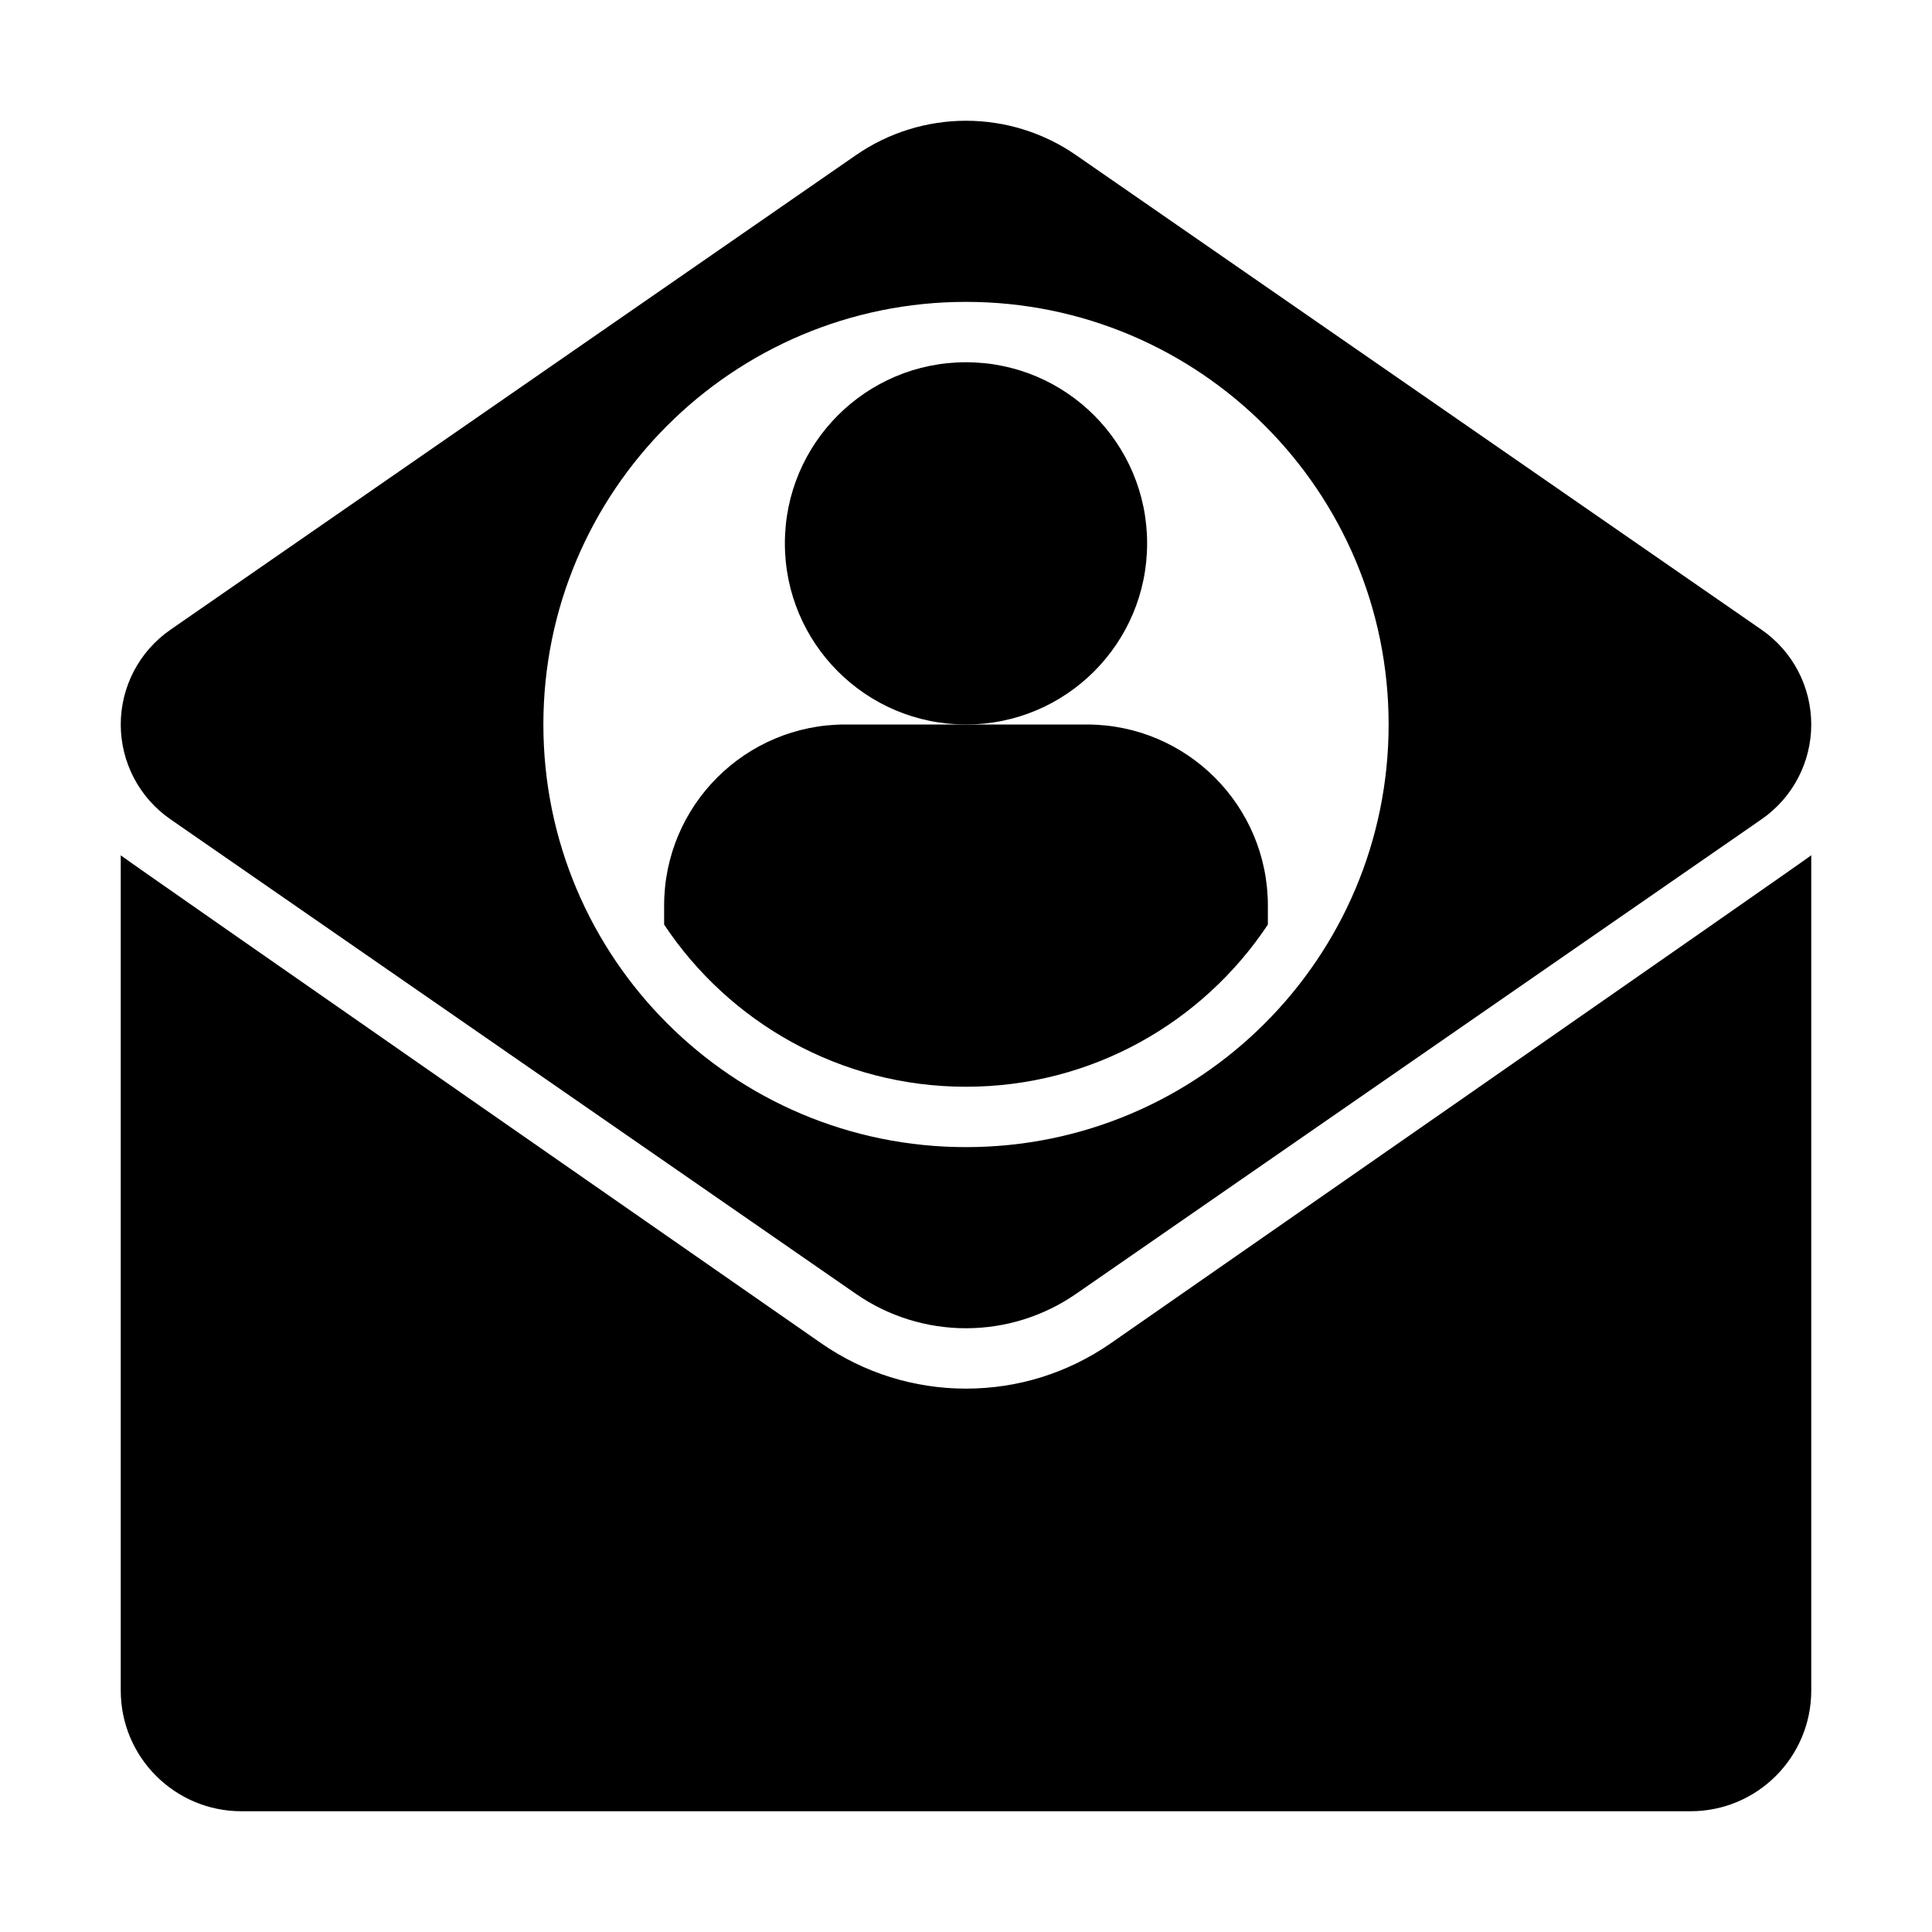
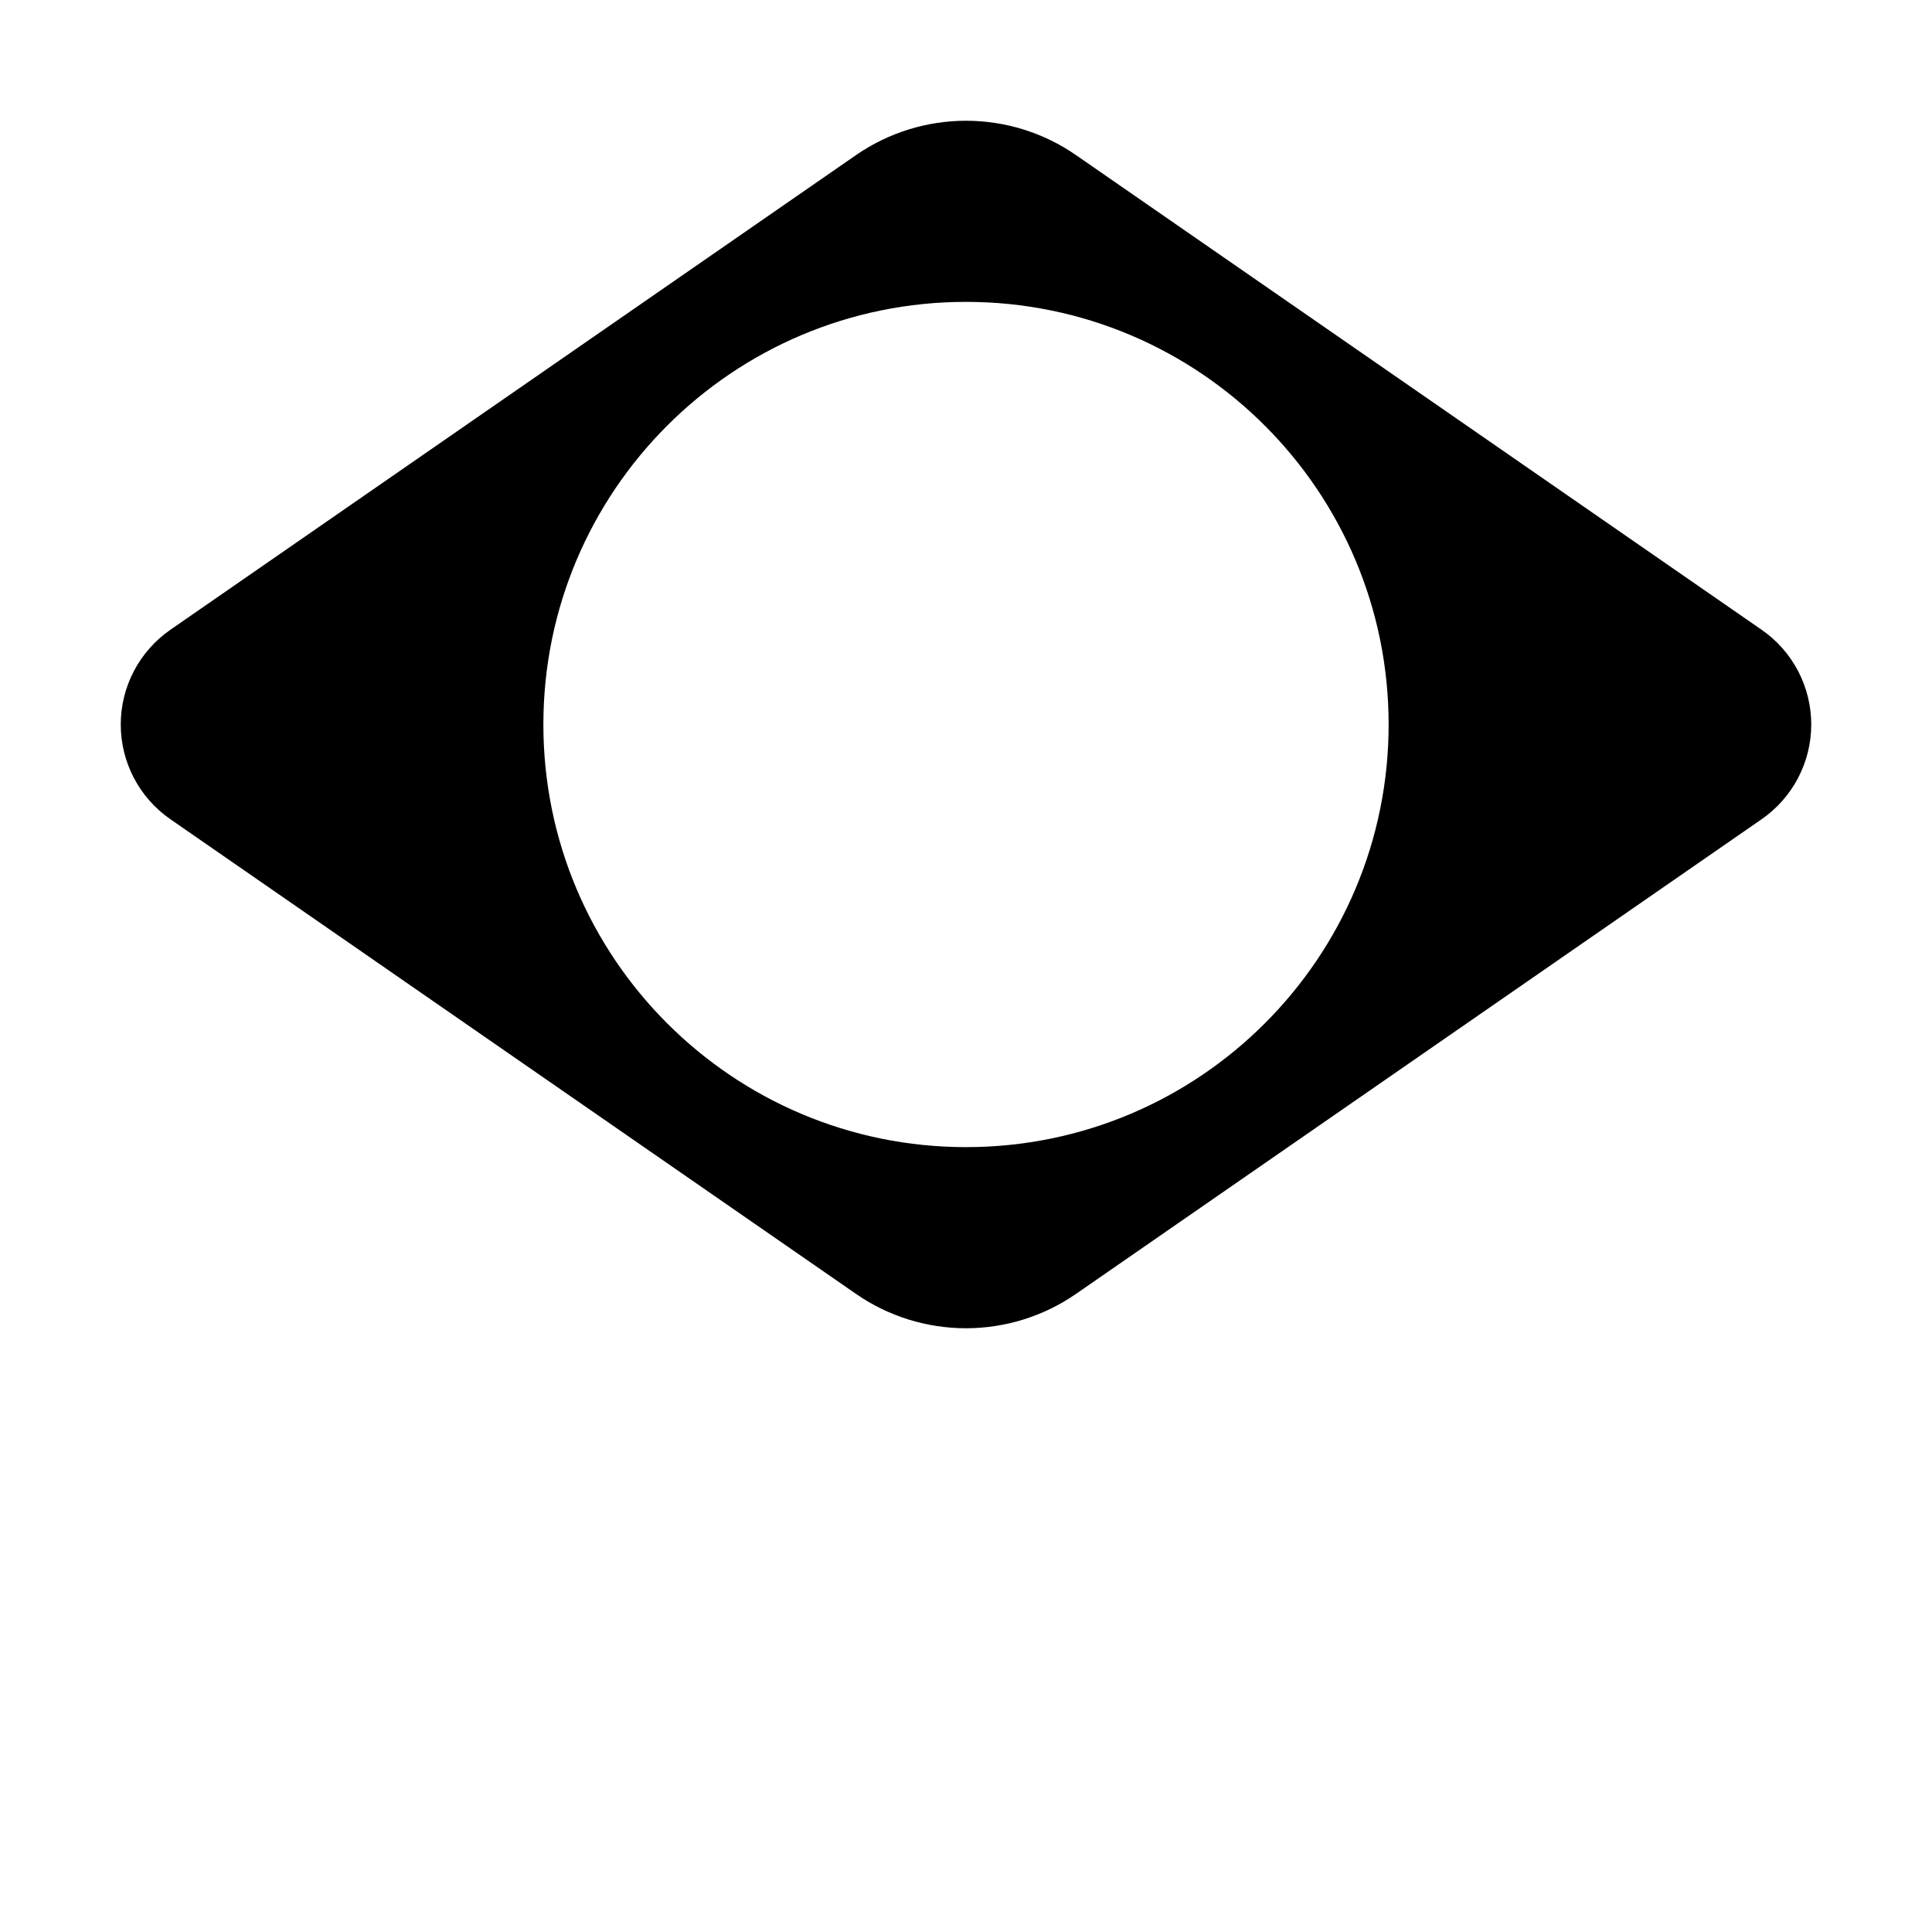
<svg xmlns="http://www.w3.org/2000/svg" height="512" viewBox="0 0 32 32" width="512">
  <g id="_x31_9">
-     <path d="m18.392 22.253c-.706.488-1.533.747-2.392.747s-1.686-.259-2.392-.747c0 0-11.524-8.012-11.608-8.086v13.833c0 1.105.895 2 2 2h24c1.105 0 2-.895 2-2v-13.834c-.085.075-11.608 8.087-11.608 8.087z" />
    <path d="m29.178 10.431-11.356-7.862c-.535-.371-1.171-.569-1.822-.569-.651 0-1.287.199-1.822.569l-11.356 7.862c-.515.357-.822.943-.822 1.569s.307 1.213.822 1.569l11.356 7.862c.535.371 1.171.569 1.822.569.651 0 1.287-.199 1.822-.569l11.356-7.862c.515-.357.822-.943.822-1.569s-.307-1.213-.822-1.569zm-13.178 8.569c-3.866 0-7-3.134-7-7 0-3.866 3.134-7 7-7s7 3.134 7 7c0 3.866-3.134 7-7 7z" />
-     <circle cx="16" cy="9" r="3" />
-     <path d="m21 15.314v-.314c0-1.657-1.343-3-3-3h-4c-1.657 0-3 1.343-3 3v.314c1.075 1.618 2.912 2.686 5 2.686s3.925-1.068 5-2.686z" />
  </g>
</svg>